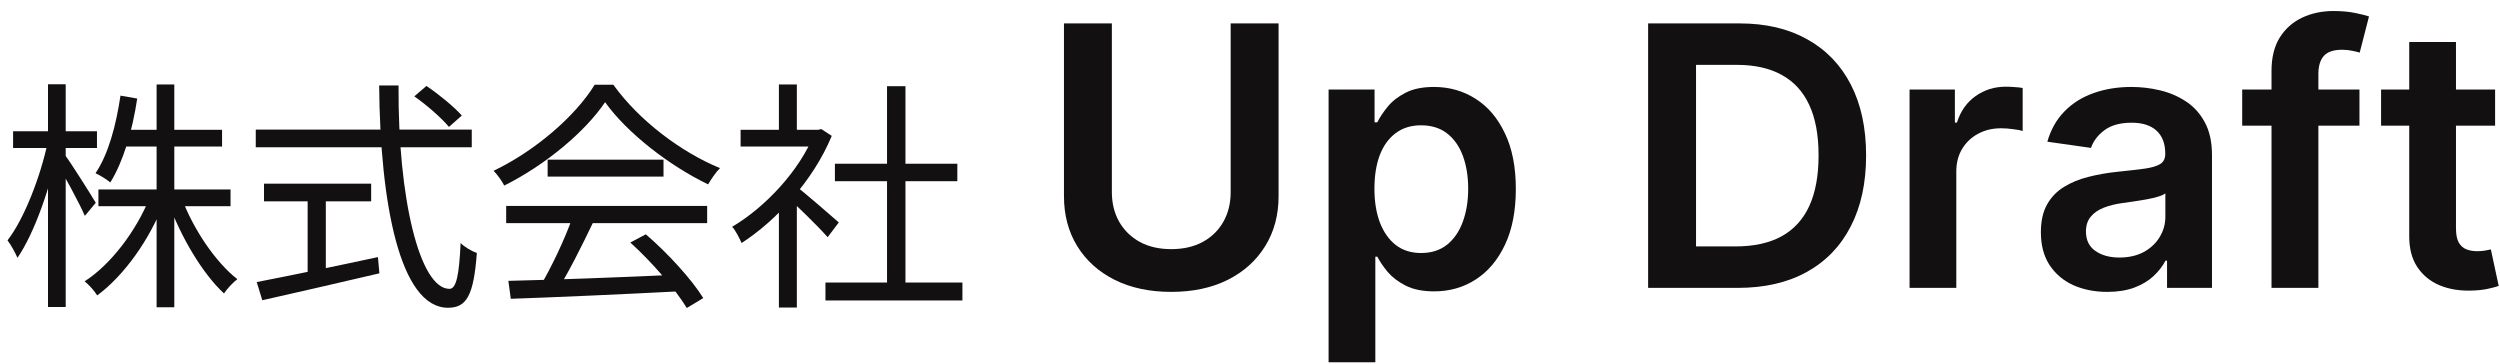
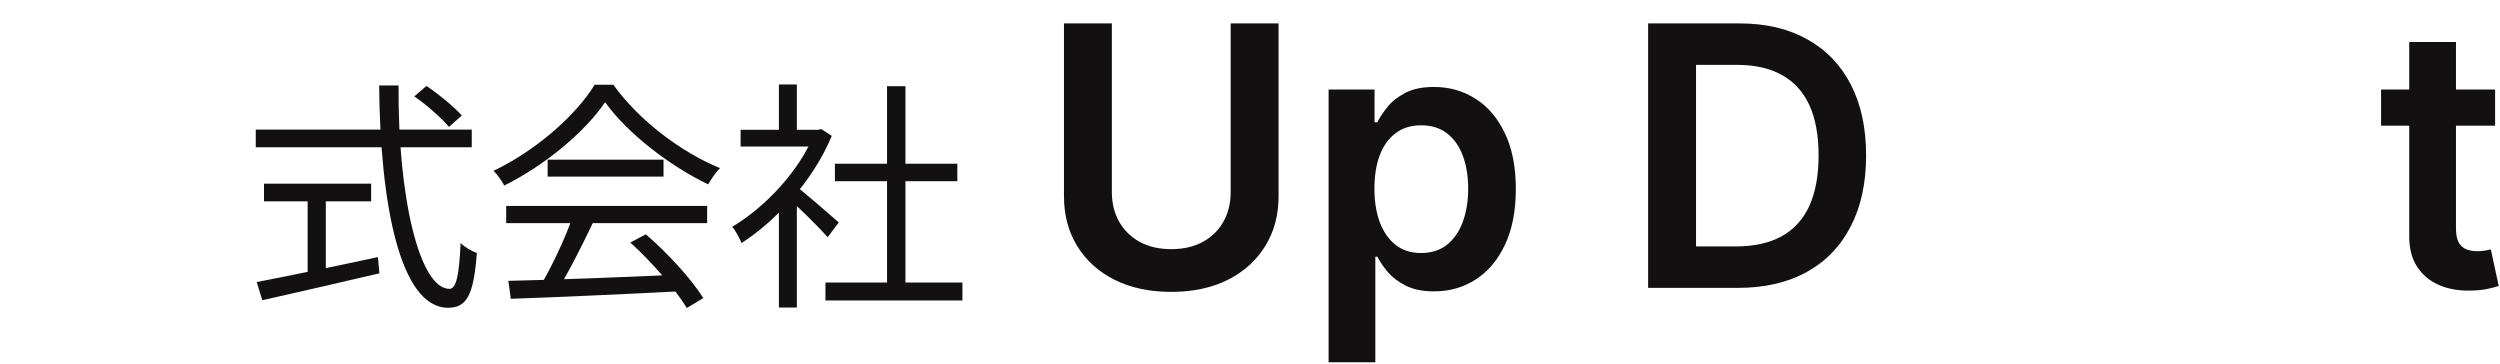
<svg xmlns="http://www.w3.org/2000/svg" width="165" height="24" viewBox="0 0 165 24" fill="none">
  <path d="M164.677 5.909V8.295H157.151V5.909H164.677ZM159.009 2.773H162.094V15.062C162.094 15.477 162.157 15.796 162.282 16.017C162.413 16.233 162.583 16.381 162.793 16.46C163.004 16.54 163.237 16.579 163.492 16.579C163.685 16.579 163.862 16.565 164.021 16.537C164.185 16.509 164.31 16.483 164.396 16.46L164.915 18.872C164.751 18.929 164.515 18.991 164.208 19.06C163.907 19.128 163.538 19.168 163.1 19.179C162.327 19.202 161.631 19.085 161.012 18.829C160.393 18.568 159.901 18.165 159.538 17.619C159.18 17.074 159.004 16.392 159.009 15.574V2.773Z" fill="#121010" />
-   <path d="M155.724 5.909V8.295H147.985V5.909H155.724ZM149.92 19V4.673C149.92 3.793 150.102 3.06 150.465 2.474C150.835 1.889 151.329 1.452 151.948 1.162C152.567 0.872 153.255 0.727 154.011 0.727C154.545 0.727 155.019 0.77 155.434 0.855C155.849 0.94 156.156 1.017 156.354 1.085L155.741 3.472C155.61 3.432 155.445 3.392 155.246 3.352C155.048 3.307 154.826 3.284 154.582 3.284C154.008 3.284 153.602 3.423 153.363 3.702C153.13 3.974 153.013 4.366 153.013 4.878V19H149.92Z" fill="#121010" />
-   <path d="M139.079 19.264C138.249 19.264 137.502 19.116 136.837 18.821C136.178 18.52 135.656 18.077 135.269 17.491C134.888 16.906 134.698 16.185 134.698 15.327C134.698 14.588 134.835 13.977 135.107 13.494C135.38 13.011 135.752 12.625 136.224 12.335C136.695 12.046 137.227 11.827 137.817 11.679C138.414 11.526 139.031 11.415 139.667 11.347C140.434 11.267 141.056 11.196 141.533 11.133C142.011 11.065 142.357 10.963 142.573 10.827C142.795 10.685 142.906 10.466 142.906 10.171V10.119C142.906 9.477 142.715 8.98 142.335 8.628C141.954 8.276 141.406 8.099 140.69 8.099C139.934 8.099 139.335 8.264 138.891 8.594C138.454 8.923 138.158 9.312 138.005 9.761L135.124 9.352C135.352 8.557 135.727 7.892 136.249 7.358C136.772 6.818 137.411 6.415 138.167 6.148C138.923 5.875 139.758 5.739 140.673 5.739C141.303 5.739 141.931 5.812 142.556 5.96C143.181 6.108 143.752 6.352 144.269 6.693C144.786 7.028 145.201 7.486 145.513 8.065C145.832 8.645 145.991 9.369 145.991 10.239V19H143.025V17.202H142.923C142.735 17.565 142.471 17.906 142.13 18.224C141.795 18.537 141.371 18.79 140.86 18.983C140.354 19.171 139.761 19.264 139.079 19.264ZM139.88 16.997C140.499 16.997 141.036 16.875 141.491 16.631C141.945 16.381 142.295 16.051 142.539 15.642C142.789 15.233 142.914 14.787 142.914 14.304V12.761C142.817 12.841 142.653 12.915 142.42 12.983C142.192 13.051 141.937 13.111 141.653 13.162C141.369 13.213 141.087 13.258 140.809 13.298C140.531 13.338 140.289 13.372 140.085 13.401C139.624 13.463 139.212 13.565 138.849 13.707C138.485 13.849 138.198 14.048 137.988 14.304C137.778 14.554 137.673 14.878 137.673 15.276C137.673 15.844 137.88 16.273 138.295 16.562C138.71 16.852 139.238 16.997 139.88 16.997Z" fill="#121010" />
-   <path d="M126.031 19V5.909H129.022V8.091H129.158C129.397 7.335 129.806 6.753 130.386 6.344C130.971 5.929 131.638 5.722 132.388 5.722C132.559 5.722 132.749 5.73 132.96 5.747C133.175 5.759 133.354 5.778 133.496 5.807V8.645C133.366 8.599 133.158 8.56 132.874 8.526C132.596 8.486 132.326 8.466 132.065 8.466C131.502 8.466 130.996 8.588 130.548 8.832C130.104 9.071 129.755 9.403 129.499 9.83C129.244 10.256 129.116 10.747 129.116 11.304V19H126.031Z" fill="#121010" />
  <path d="M114.691 19H108.776V1.545H114.81C116.543 1.545 118.032 1.895 119.276 2.594C120.526 3.287 121.487 4.284 122.157 5.585C122.827 6.886 123.163 8.443 123.163 10.256C123.163 12.074 122.825 13.636 122.148 14.943C121.478 16.25 120.509 17.253 119.242 17.952C117.981 18.651 116.464 19 114.691 19ZM111.938 16.264H114.538C115.754 16.264 116.768 16.043 117.58 15.599C118.393 15.151 119.004 14.483 119.413 13.597C119.822 12.704 120.026 11.591 120.026 10.256C120.026 8.92 119.822 7.812 119.413 6.932C119.004 6.045 118.398 5.384 117.597 4.946C116.802 4.503 115.813 4.281 114.631 4.281H111.938V16.264Z" fill="#121010" />
  <path d="M87.687 23.909V5.909H90.721V8.074H90.9C91.059 7.756 91.283 7.418 91.573 7.06C91.863 6.696 92.255 6.386 92.749 6.131C93.244 5.869 93.874 5.739 94.641 5.739C95.653 5.739 96.565 5.997 97.377 6.514C98.195 7.026 98.843 7.784 99.32 8.79C99.803 9.79 100.045 11.017 100.045 12.472C100.045 13.909 99.809 15.131 99.337 16.136C98.866 17.142 98.224 17.909 97.411 18.438C96.599 18.966 95.678 19.23 94.65 19.23C93.9 19.23 93.278 19.105 92.783 18.855C92.289 18.605 91.891 18.304 91.59 17.952C91.295 17.594 91.065 17.256 90.9 16.938H90.772V23.909H87.687ZM90.712 12.454C90.712 13.301 90.832 14.043 91.07 14.679C91.315 15.315 91.664 15.812 92.119 16.171C92.579 16.523 93.136 16.699 93.789 16.699C94.471 16.699 95.042 16.517 95.502 16.153C95.962 15.784 96.309 15.281 96.542 14.645C96.781 14.003 96.9 13.273 96.9 12.454C96.9 11.642 96.783 10.921 96.55 10.29C96.317 9.659 95.971 9.165 95.511 8.807C95.05 8.449 94.477 8.27 93.789 8.27C93.13 8.27 92.57 8.443 92.11 8.79C91.65 9.136 91.3 9.622 91.062 10.247C90.829 10.872 90.712 11.608 90.712 12.454Z" fill="#121010" />
  <path d="M81.224 1.545H84.386V12.949C84.386 14.199 84.091 15.298 83.5 16.247C82.915 17.196 82.091 17.938 81.028 18.472C79.966 19 78.724 19.264 77.304 19.264C75.878 19.264 74.633 19 73.571 18.472C72.508 17.938 71.685 17.196 71.099 16.247C70.514 15.298 70.222 14.199 70.222 12.949V1.545H73.383V12.685C73.383 13.412 73.543 14.06 73.861 14.628C74.185 15.196 74.639 15.642 75.224 15.966C75.81 16.284 76.503 16.443 77.304 16.443C78.105 16.443 78.798 16.284 79.383 15.966C79.974 15.642 80.429 15.196 80.747 14.628C81.065 14.06 81.224 13.412 81.224 12.685V1.545Z" fill="#121010" />
  <path d="M54.48 18.648H63.52V19.832H54.48V18.648ZM55.104 10.808H63.184V11.96H55.104V10.808ZM58.544 5.688H59.76V19.224H58.544V5.688ZM48.88 8.568H54.192V9.672H48.88V8.568ZM51.408 13.368L52.592 11.944V20.296H51.408V13.368ZM51.408 5.576H52.592V9.112H51.408V5.576ZM52.496 12.264C53.04 12.648 54.896 14.28 55.36 14.68L54.624 15.656C54.032 14.968 52.464 13.448 51.808 12.872L52.496 12.264ZM53.744 8.568H53.984L54.208 8.52L54.896 8.968C53.68 11.912 51.232 14.568 48.944 16.04C48.816 15.736 48.528 15.176 48.32 14.968C50.496 13.688 52.784 11.256 53.744 8.824V8.568Z" fill="#121010" />
  <path d="M33.552 18.536C36.336 18.472 40.8 18.312 44.96 18.12L44.912 19.224C40.88 19.432 36.544 19.624 33.712 19.72L33.552 18.536ZM33.408 13.592H46.672V14.728H33.408V13.592ZM36.144 10.536H43.792V11.656H36.144V10.536ZM37.792 14.312L39.136 14.696C38.4 16.232 37.472 18.104 36.688 19.304L35.616 18.952C36.368 17.704 37.312 15.72 37.792 14.312ZM41.6 16.008L42.624 15.464C44.096 16.728 45.664 18.456 46.416 19.672L45.328 20.328C44.608 19.128 43.024 17.288 41.6 16.008ZM39.936 6.744C38.624 8.696 36 10.888 33.28 12.248C33.136 11.96 32.832 11.528 32.576 11.272C35.328 9.96 38 7.64 39.248 5.592H40.48C42.176 7.96 44.976 10.056 47.52 11.096C47.232 11.384 46.944 11.816 46.736 12.168C44.24 10.968 41.424 8.824 39.936 6.744Z" fill="#121010" />
  <path d="M27.344 6.36L28.144 5.672C28.976 6.232 29.984 7.064 30.48 7.624L29.632 8.376C29.152 7.8 28.176 6.936 27.344 6.36ZM16.88 8.552H31.136V9.72H16.88V8.552ZM17.424 12.12H24.496V13.288H17.424V12.12ZM20.304 12.744H21.504V18.456H20.304V12.744ZM16.944 18.616C18.848 18.248 21.984 17.608 24.944 16.968L25.04 18.04C22.304 18.68 19.376 19.352 17.312 19.816L16.944 18.616ZM25.024 5.64H26.304C26.256 13.064 27.696 19.064 29.664 19.064C30.112 19.064 30.304 18.184 30.4 16.04C30.672 16.312 31.136 16.584 31.472 16.696C31.264 19.496 30.8 20.312 29.568 20.312C26.384 20.312 25.088 13.384 25.024 5.64Z" fill="#121010" />
-   <path d="M6.496 12.504H15.216V13.608H6.496V12.504ZM8.064 8.568H14.656V9.672H8.064V8.568ZM10.336 5.576H11.504V20.28H10.336V5.576ZM9.888 13.016L10.832 13.32C9.888 15.816 8.176 18.2 6.416 19.496C6.224 19.192 5.856 18.776 5.584 18.568C7.312 17.464 9.008 15.224 9.888 13.016ZM12 13.096C12.768 15.144 14.24 17.32 15.664 18.424C15.392 18.632 14.992 19.048 14.784 19.368C13.376 18.072 11.936 15.64 11.12 13.384L12 13.096ZM7.952 6.312L9.056 6.504C8.736 8.648 8.128 10.68 7.28 12.04C7.072 11.864 6.592 11.56 6.304 11.432C7.152 10.184 7.664 8.264 7.952 6.312ZM0.864 8.664H6.4V9.768H0.864V8.664ZM3.168 5.56H4.336V20.264H3.168V5.56ZM3.152 9.384L3.872 9.64C3.376 12.232 2.272 15.4 1.152 17.016C1.008 16.68 0.72 16.152 0.496 15.864C1.6 14.44 2.672 11.656 3.152 9.384ZM4.288 10.232C4.656 10.712 6.032 12.888 6.32 13.384L5.6 14.248C5.248 13.416 4.128 11.368 3.712 10.696L4.288 10.232Z" fill="#121010" />
</svg>